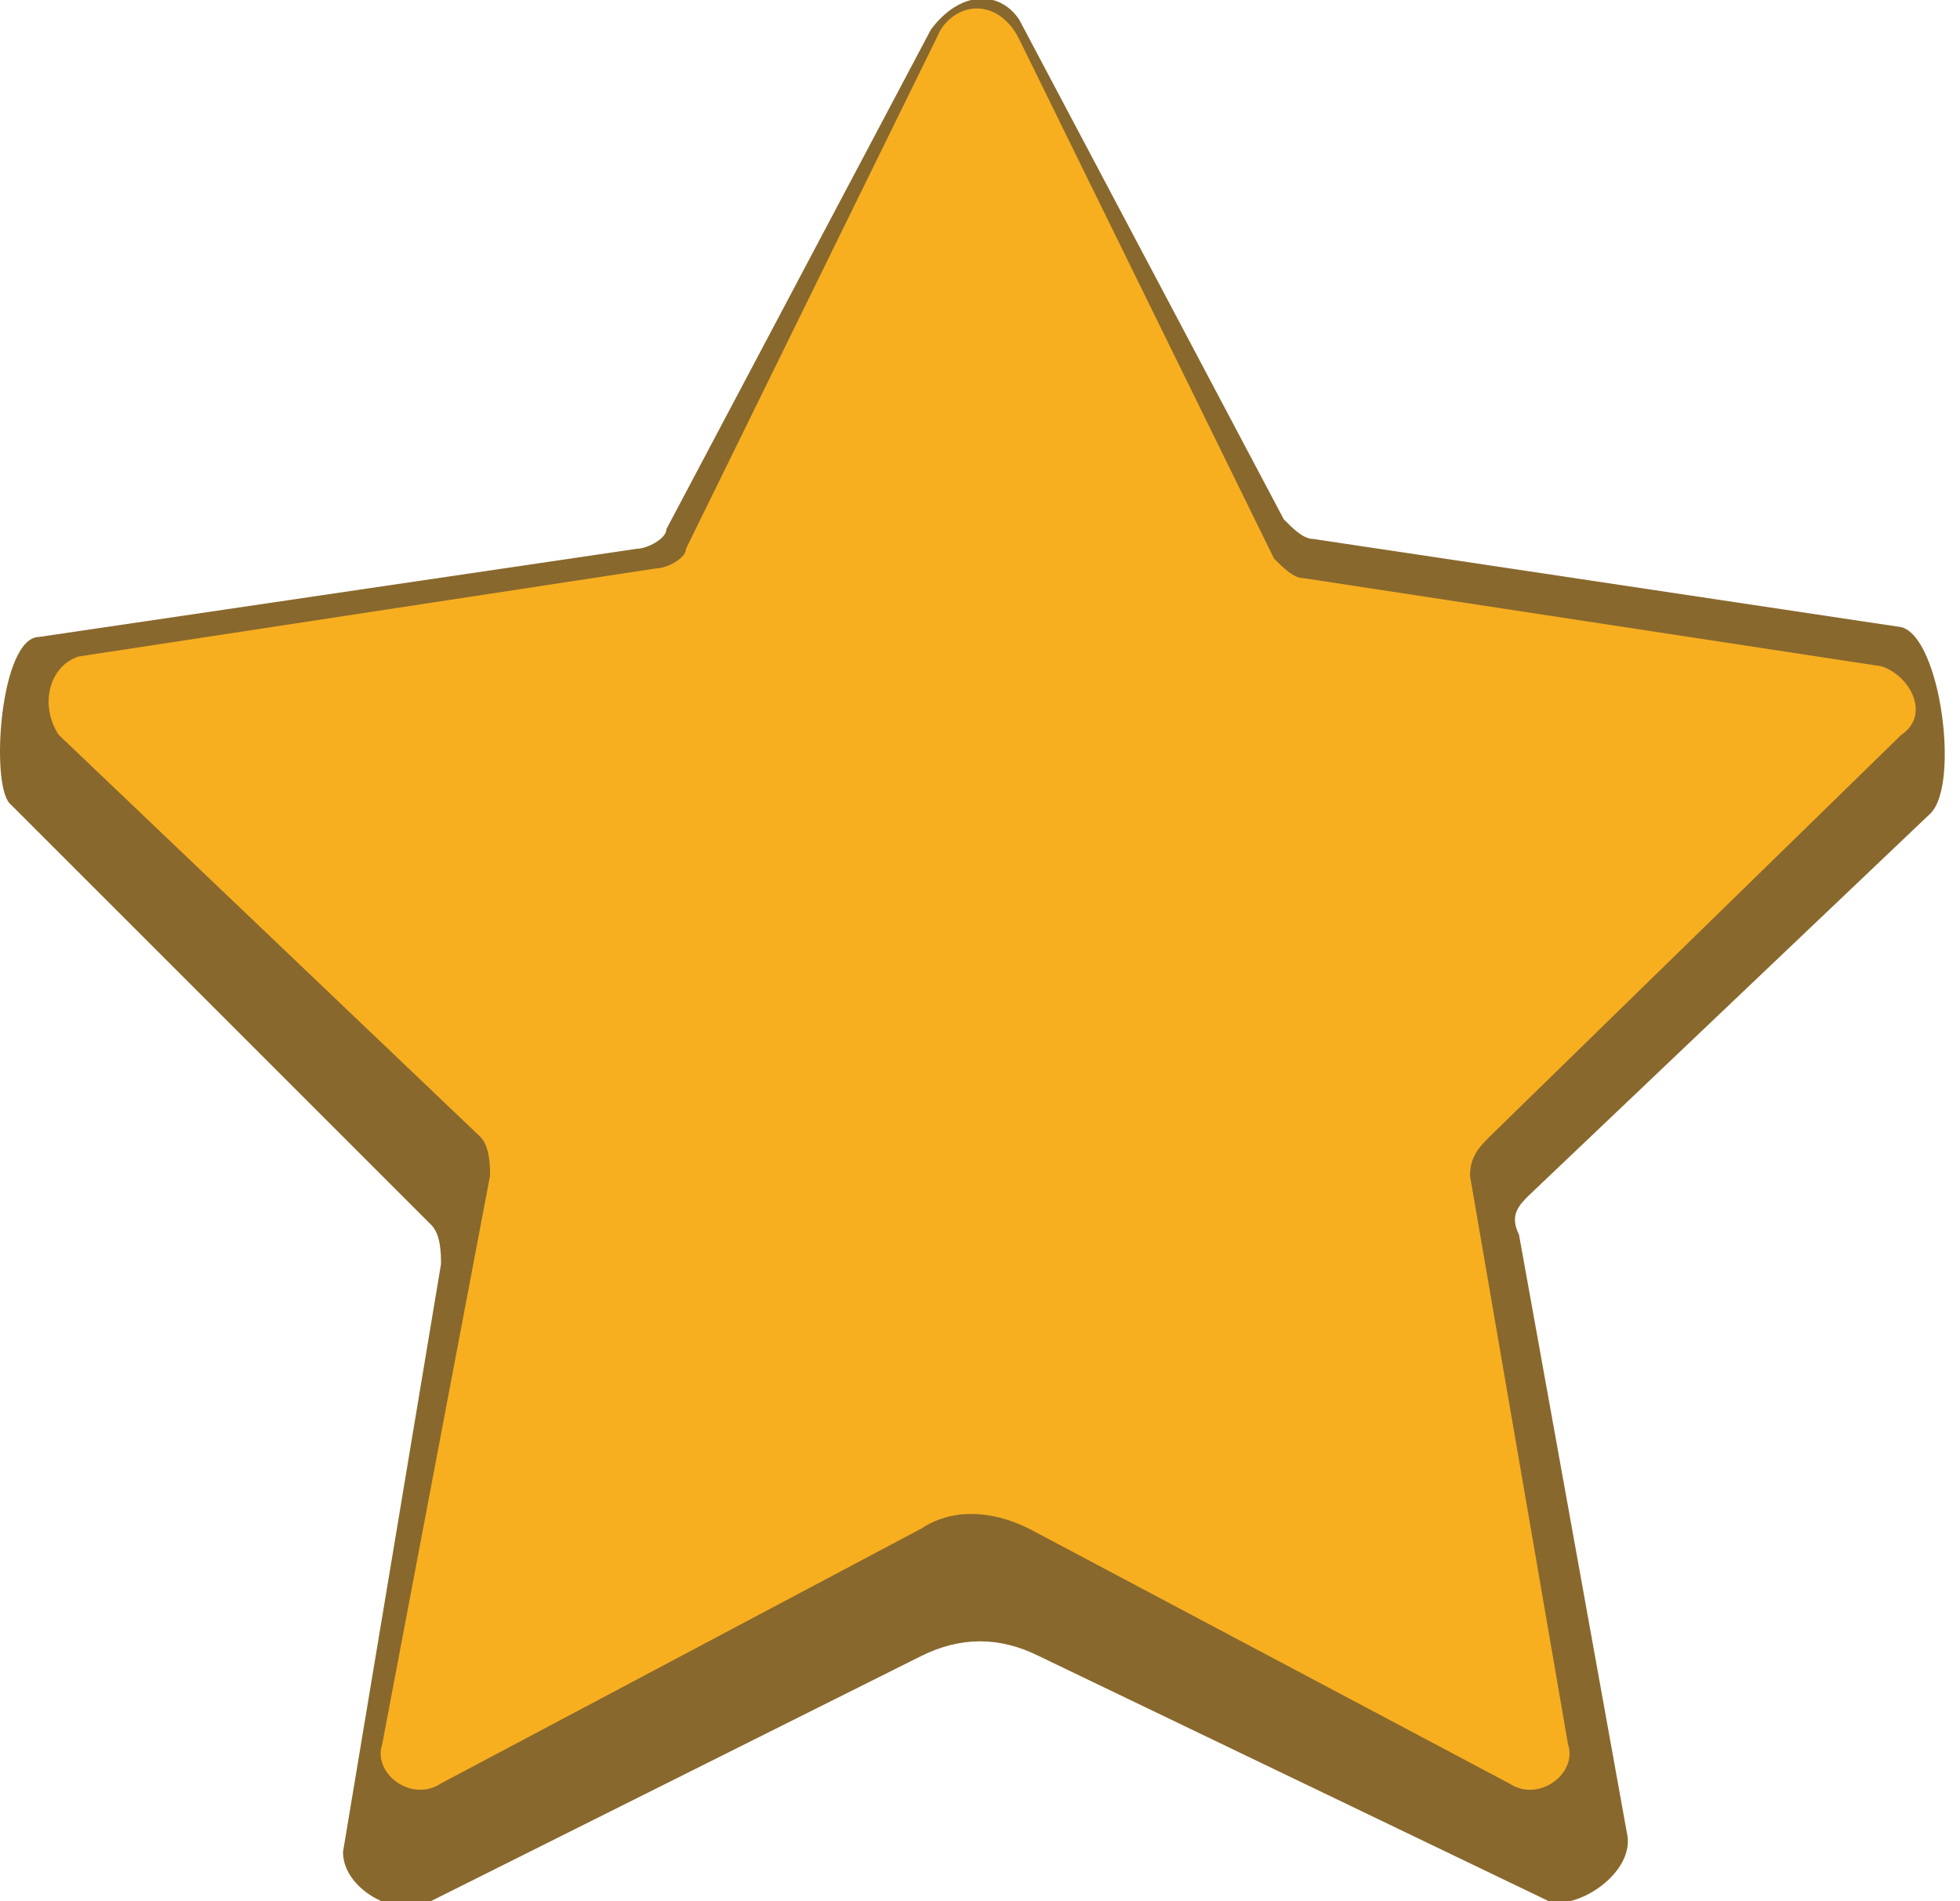
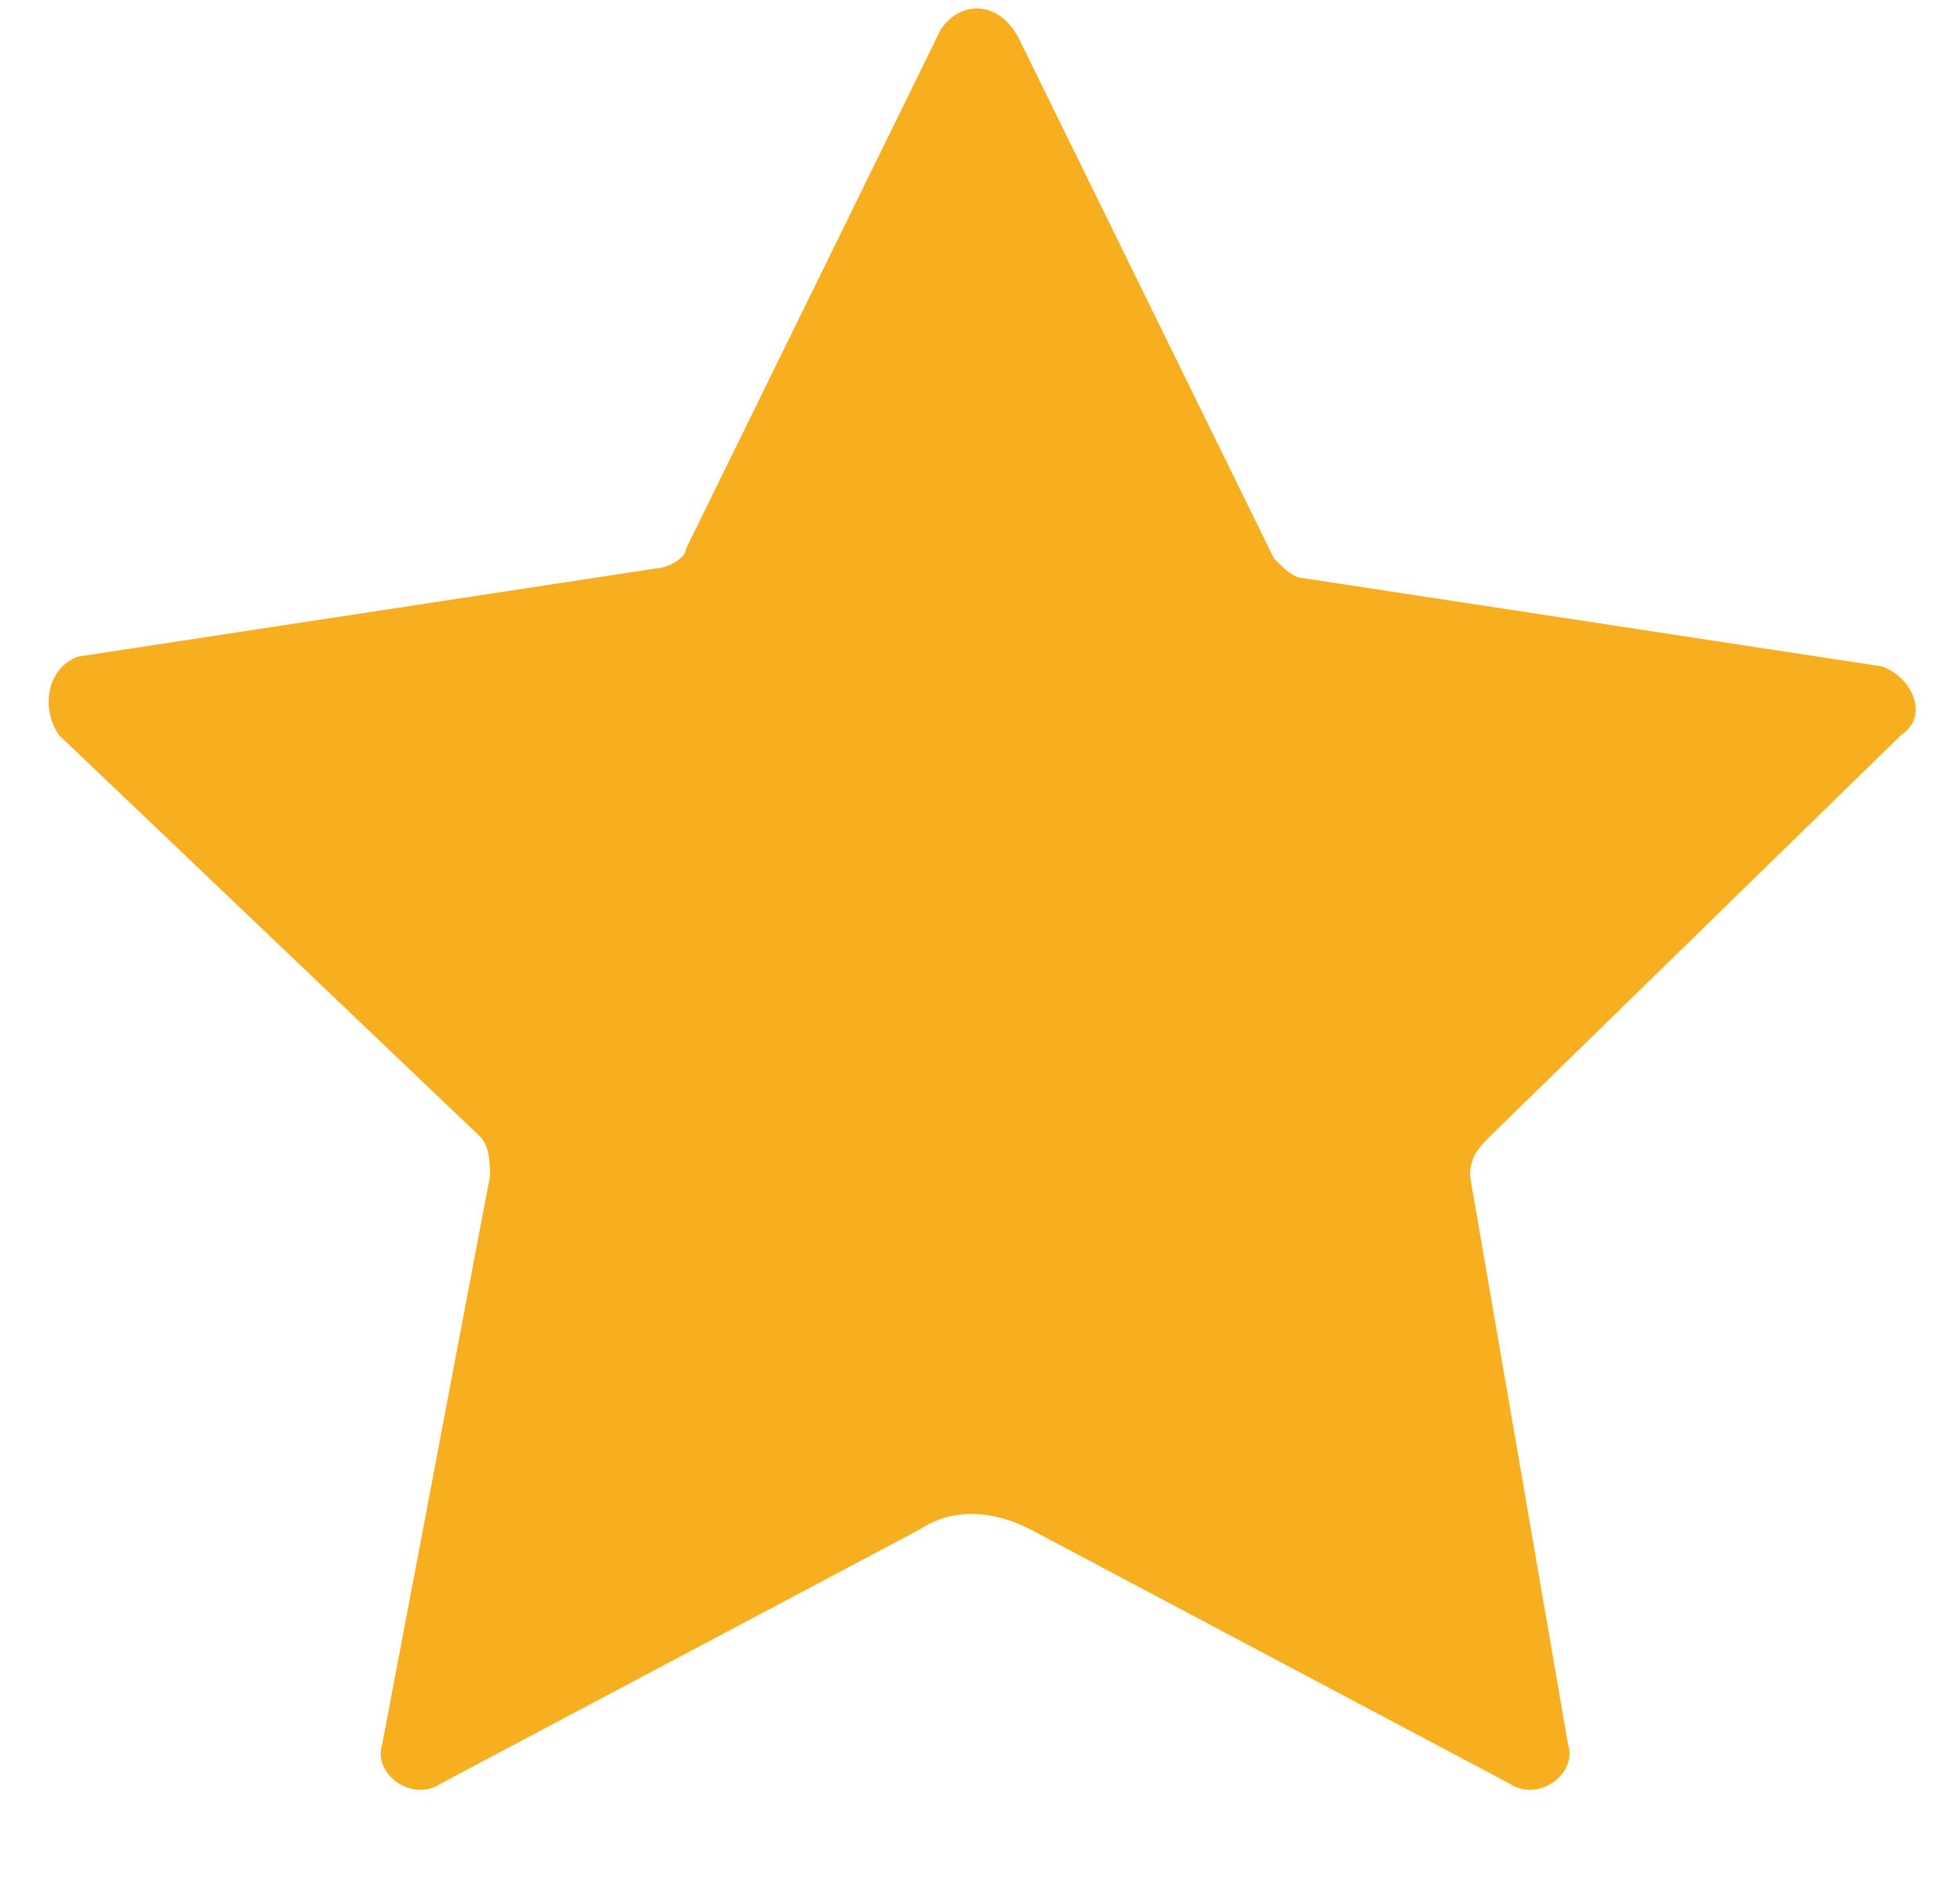
<svg xmlns="http://www.w3.org/2000/svg" version="1.1" id="Слой_1" x="0px" y="0px" viewBox="0 0 20 19.4" style="enable-background:new 0 0 20 19.4;" xml:space="preserve">
  <style type="text/css">
	.st0{fill:#89682D;}
	.st1{fill:url(#XMLID_8_);}
</style>
  <g id="active">
    <g id="XMLID_20_">
-       <path id="XMLID_21_" class="st0" d="M10.4,0.2l2.7,5.1c0.1,0.1,0.2,0.2,0.3,0.2l6,0.9c0.4,0.1,0.6,1.6,0.3,1.9l-4.1,3.9    c-0.1,0.1-0.2,0.2-0.1,0.4l1.1,6.1c0.1,0.4-0.5,0.8-0.8,0.7l-5.2-2.5c-0.4-0.2-0.8-0.2-1.2,0l-5,2.5c-0.3,0.2-0.9-0.1-0.9-0.5l1-6    c0-0.1,0-0.3-0.1-0.4L0.1,8.2C-0.1,8,0,6.5,0.4,6.5l6.1-0.9c0.1,0,0.3-0.1,0.3-0.2l2.7-5.1C9.8-0.1,10.2-0.1,10.4,0.2z" />
-     </g>
+       </g>
    <g id="XMLID_22_">
      <linearGradient id="XMLID_8_" gradientUnits="userSpaceOnUse" x1="0.48" y1="9.203" x2="19.529" y2="9.203">
        <stop offset="0" style="stop-color:#F7AF20" />
        <stop offset="0.488" style="stop-color:#F7AF20" />
        <stop offset="1" style="stop-color:#F7AF20" />
      </linearGradient>
      <path id="XMLID_18_" class="st1" d="M10.4,0.4L13,5.7c0.1,0.1,0.2,0.2,0.3,0.2l5.9,0.9c0.3,0.1,0.5,0.5,0.2,0.7l-4.2,4.1    C15.1,11.7,15,11.8,15,12l1,5.8c0.1,0.3-0.3,0.6-0.6,0.4l-4.9-2.6c-0.4-0.2-0.8-0.2-1.1,0l-4.9,2.6c-0.3,0.2-0.7-0.1-0.6-0.4L5,12    c0-0.1,0-0.3-0.1-0.4L0.6,7.5C0.4,7.2,0.5,6.8,0.8,6.7l5.9-0.9c0.1,0,0.3-0.1,0.3-0.2l2.6-5.3C9.8,0,10.2,0,10.4,0.4z" />
    </g>
  </g>
</svg>